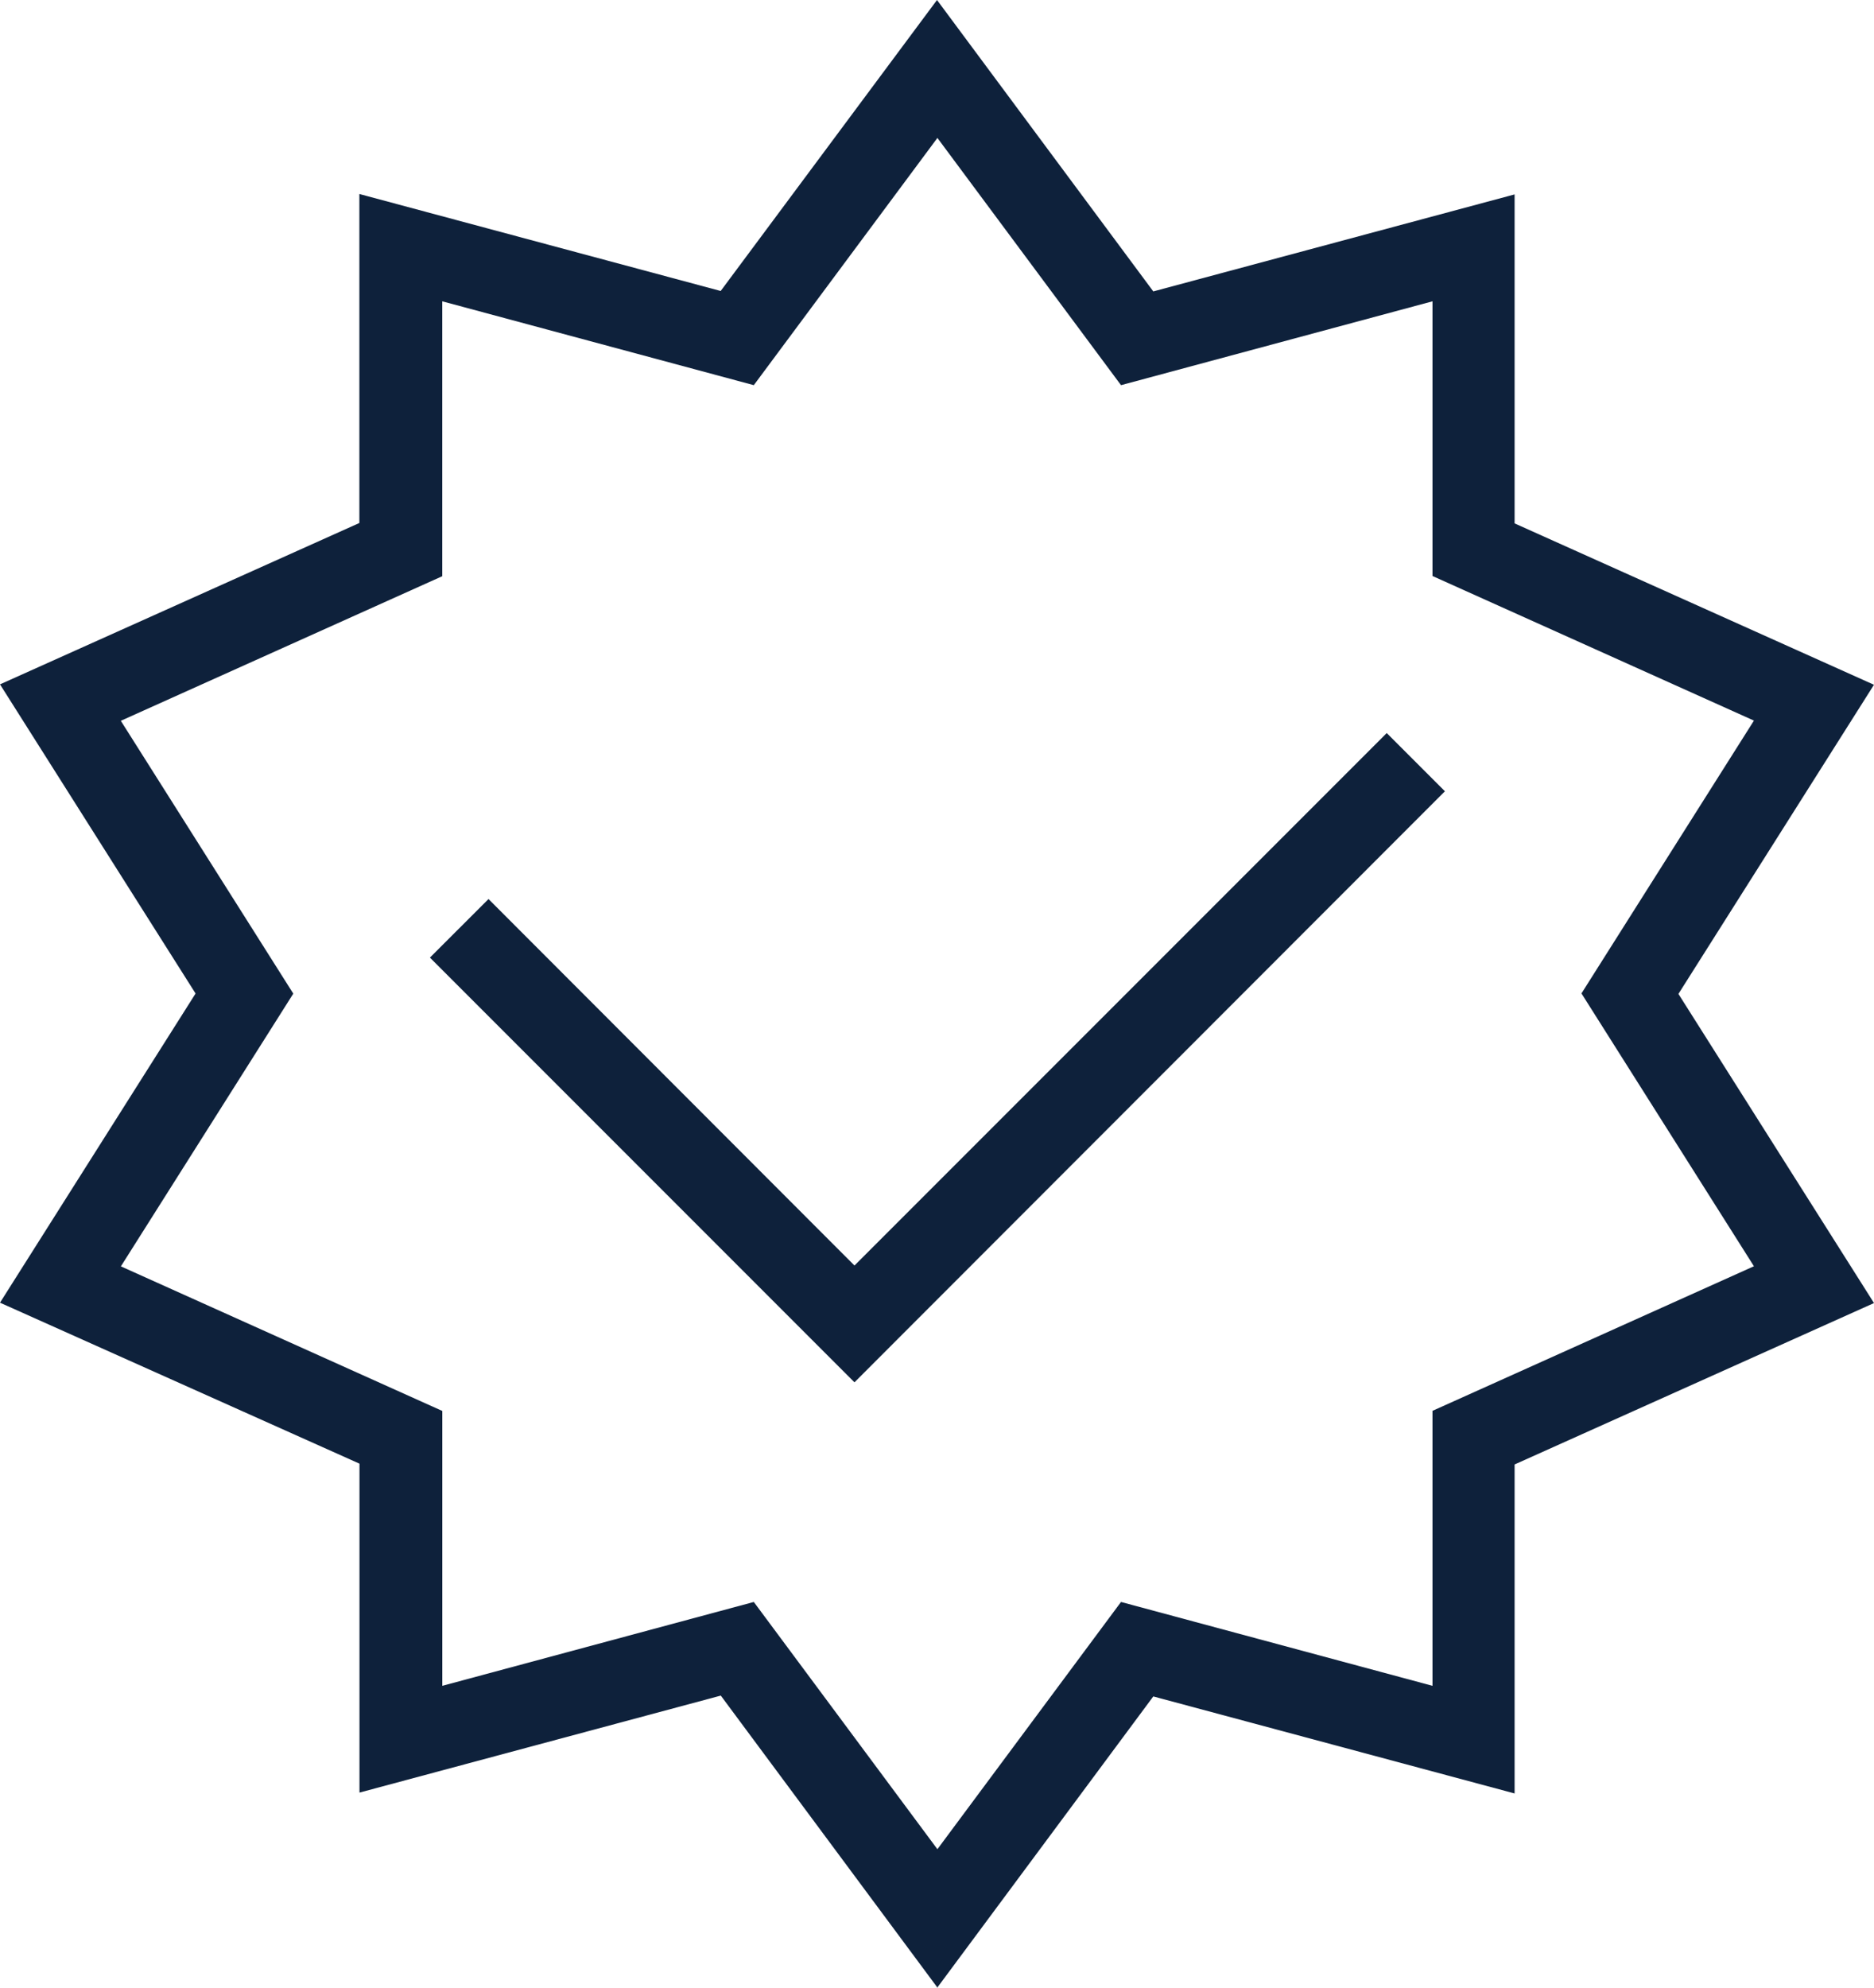
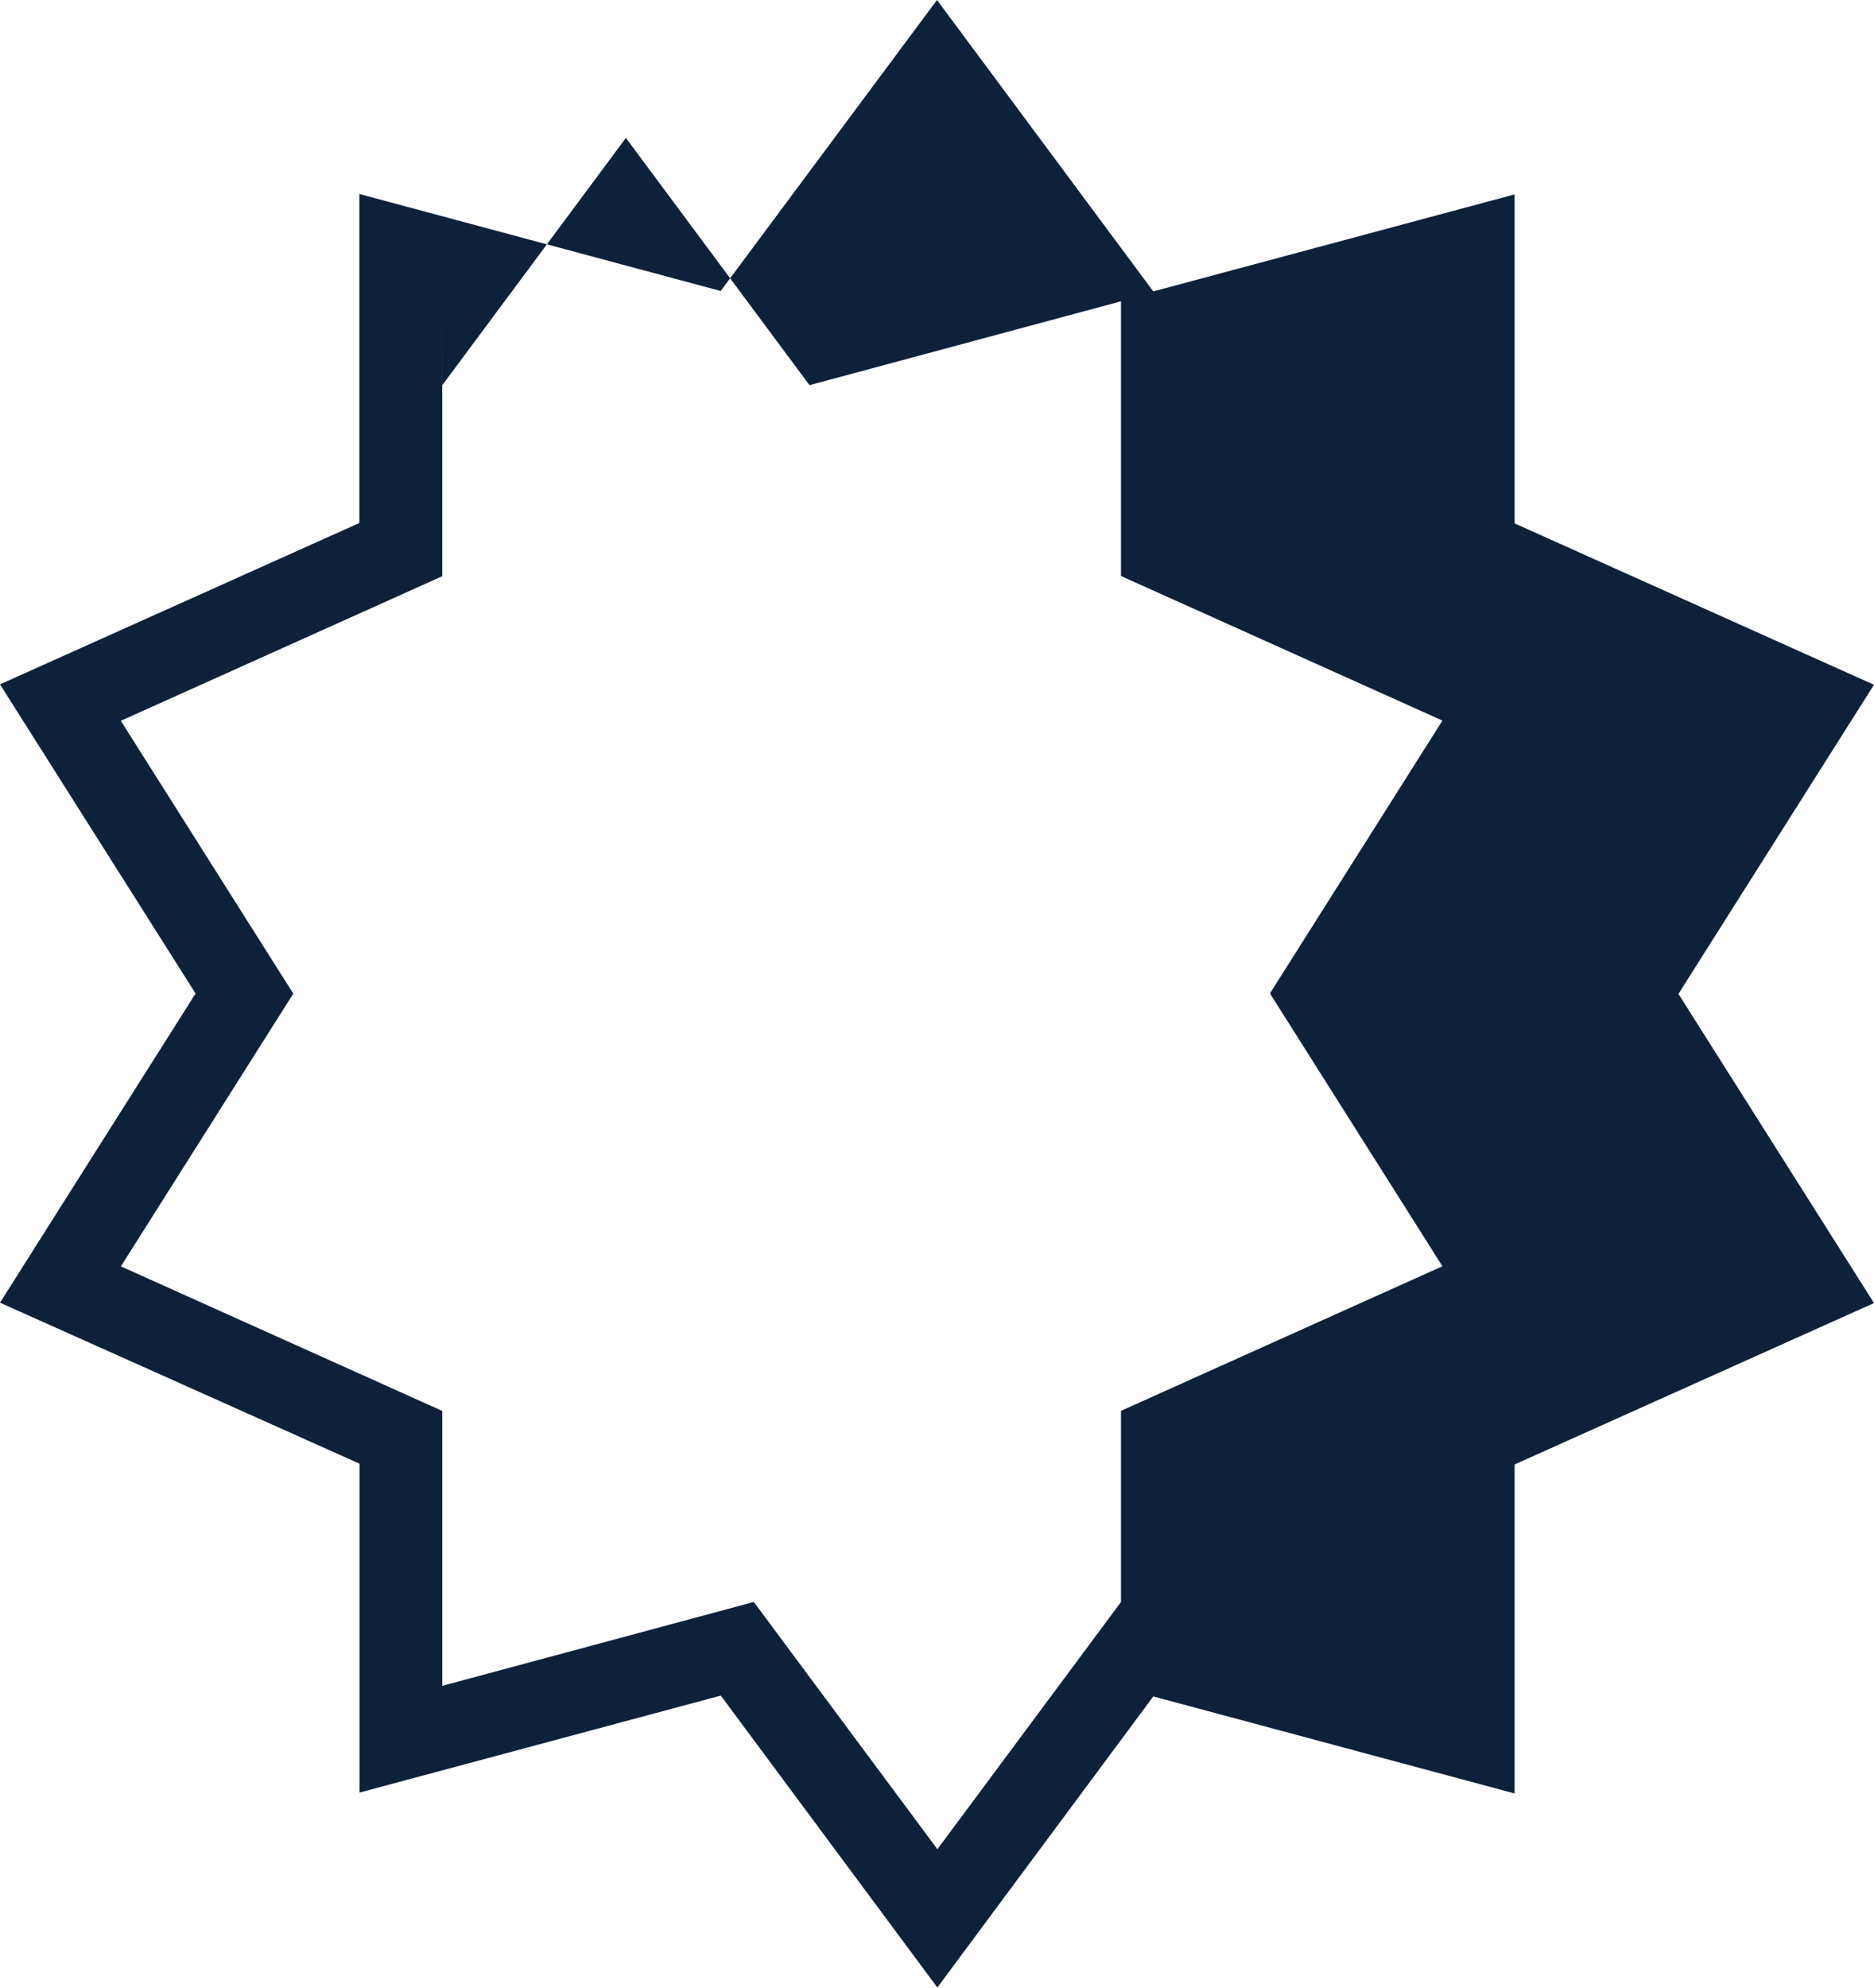
<svg xmlns="http://www.w3.org/2000/svg" id="Group_447" data-name="Group 447" width="64.834" height="68.745" viewBox="0 0 64.834 68.745">
-   <path id="Path_1357" data-name="Path 1357" d="M32.417,68.716l-7.48-10.078-12.5,3.354V50.617L0,45.05,6.766,34.358,0,23.667l12.433-5.581V6.709l12.5,3.354L32.417,0,39.9,10.078,52.4,6.723V18.1l12.433,5.581L58.068,34.372l6.766,10.691L52.4,50.645V62.022L39.9,58.667l-7.48,10.078ZM26.079,55.4l6.352,8.55,6.352-8.55L49.56,58.3V48.79l11.12-5-5.967-9.435,5.967-9.435-11.12-5V10.42l-10.777,2.9-6.352-8.55-6.352,8.55L15.3,10.42v9.507l-11.12,5,5.967,9.435L4.182,43.794l11.12,5V58.3l10.777-2.9Z" fill="#0e213b" />
-   <path id="Path_1358" data-name="Path 1358" d="M25.108,40.213,10.42,25.525,12.447,23.5,25.108,36.174,43.522,17.76l2.013,2.013Z" transform="translate(4.454 7.591)" fill="#0e213b" />
+   <path id="Path_1357" data-name="Path 1357" d="M32.417,68.716l-7.48-10.078-12.5,3.354V50.617L0,45.05,6.766,34.358,0,23.667l12.433-5.581V6.709l12.5,3.354L32.417,0,39.9,10.078,52.4,6.723V18.1l12.433,5.581L58.068,34.372l6.766,10.691L52.4,50.645V62.022L39.9,58.667l-7.48,10.078ZM26.079,55.4l6.352,8.55,6.352-8.55V48.79l11.12-5-5.967-9.435,5.967-9.435-11.12-5V10.42l-10.777,2.9-6.352-8.55-6.352,8.55L15.3,10.42v9.507l-11.12,5,5.967,9.435L4.182,43.794l11.12,5V58.3l10.777-2.9Z" fill="#0e213b" />
</svg>